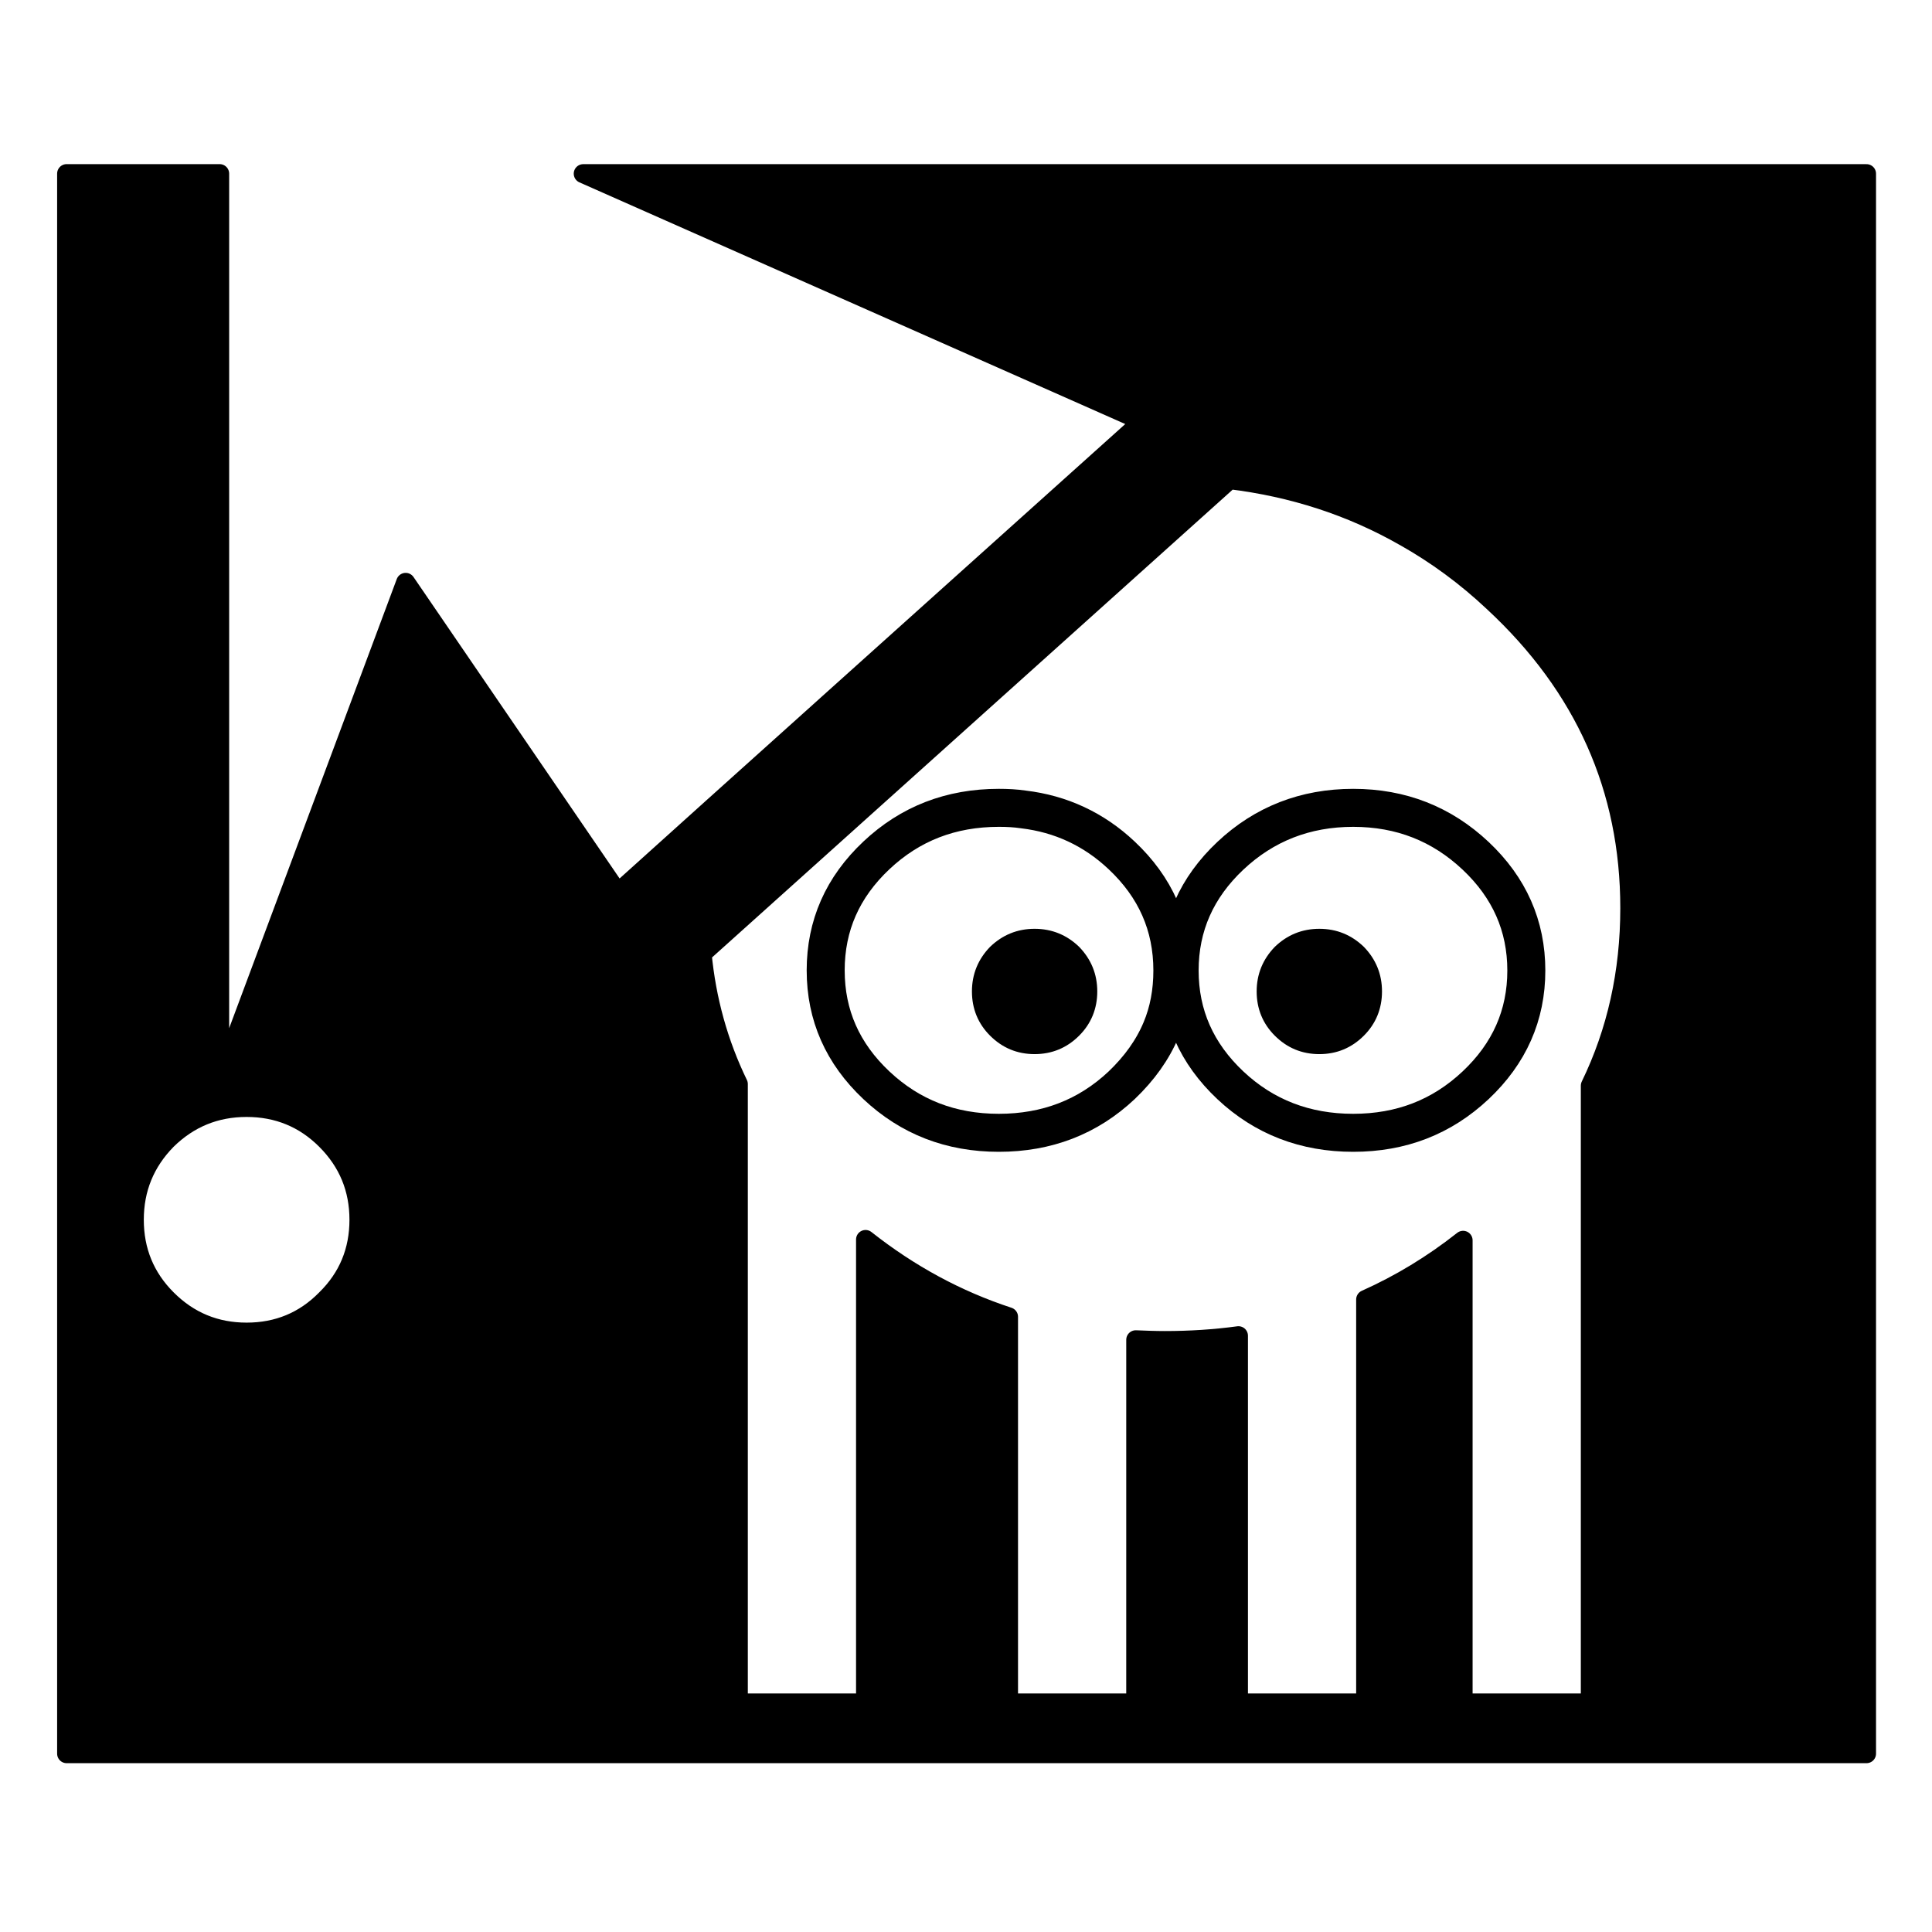
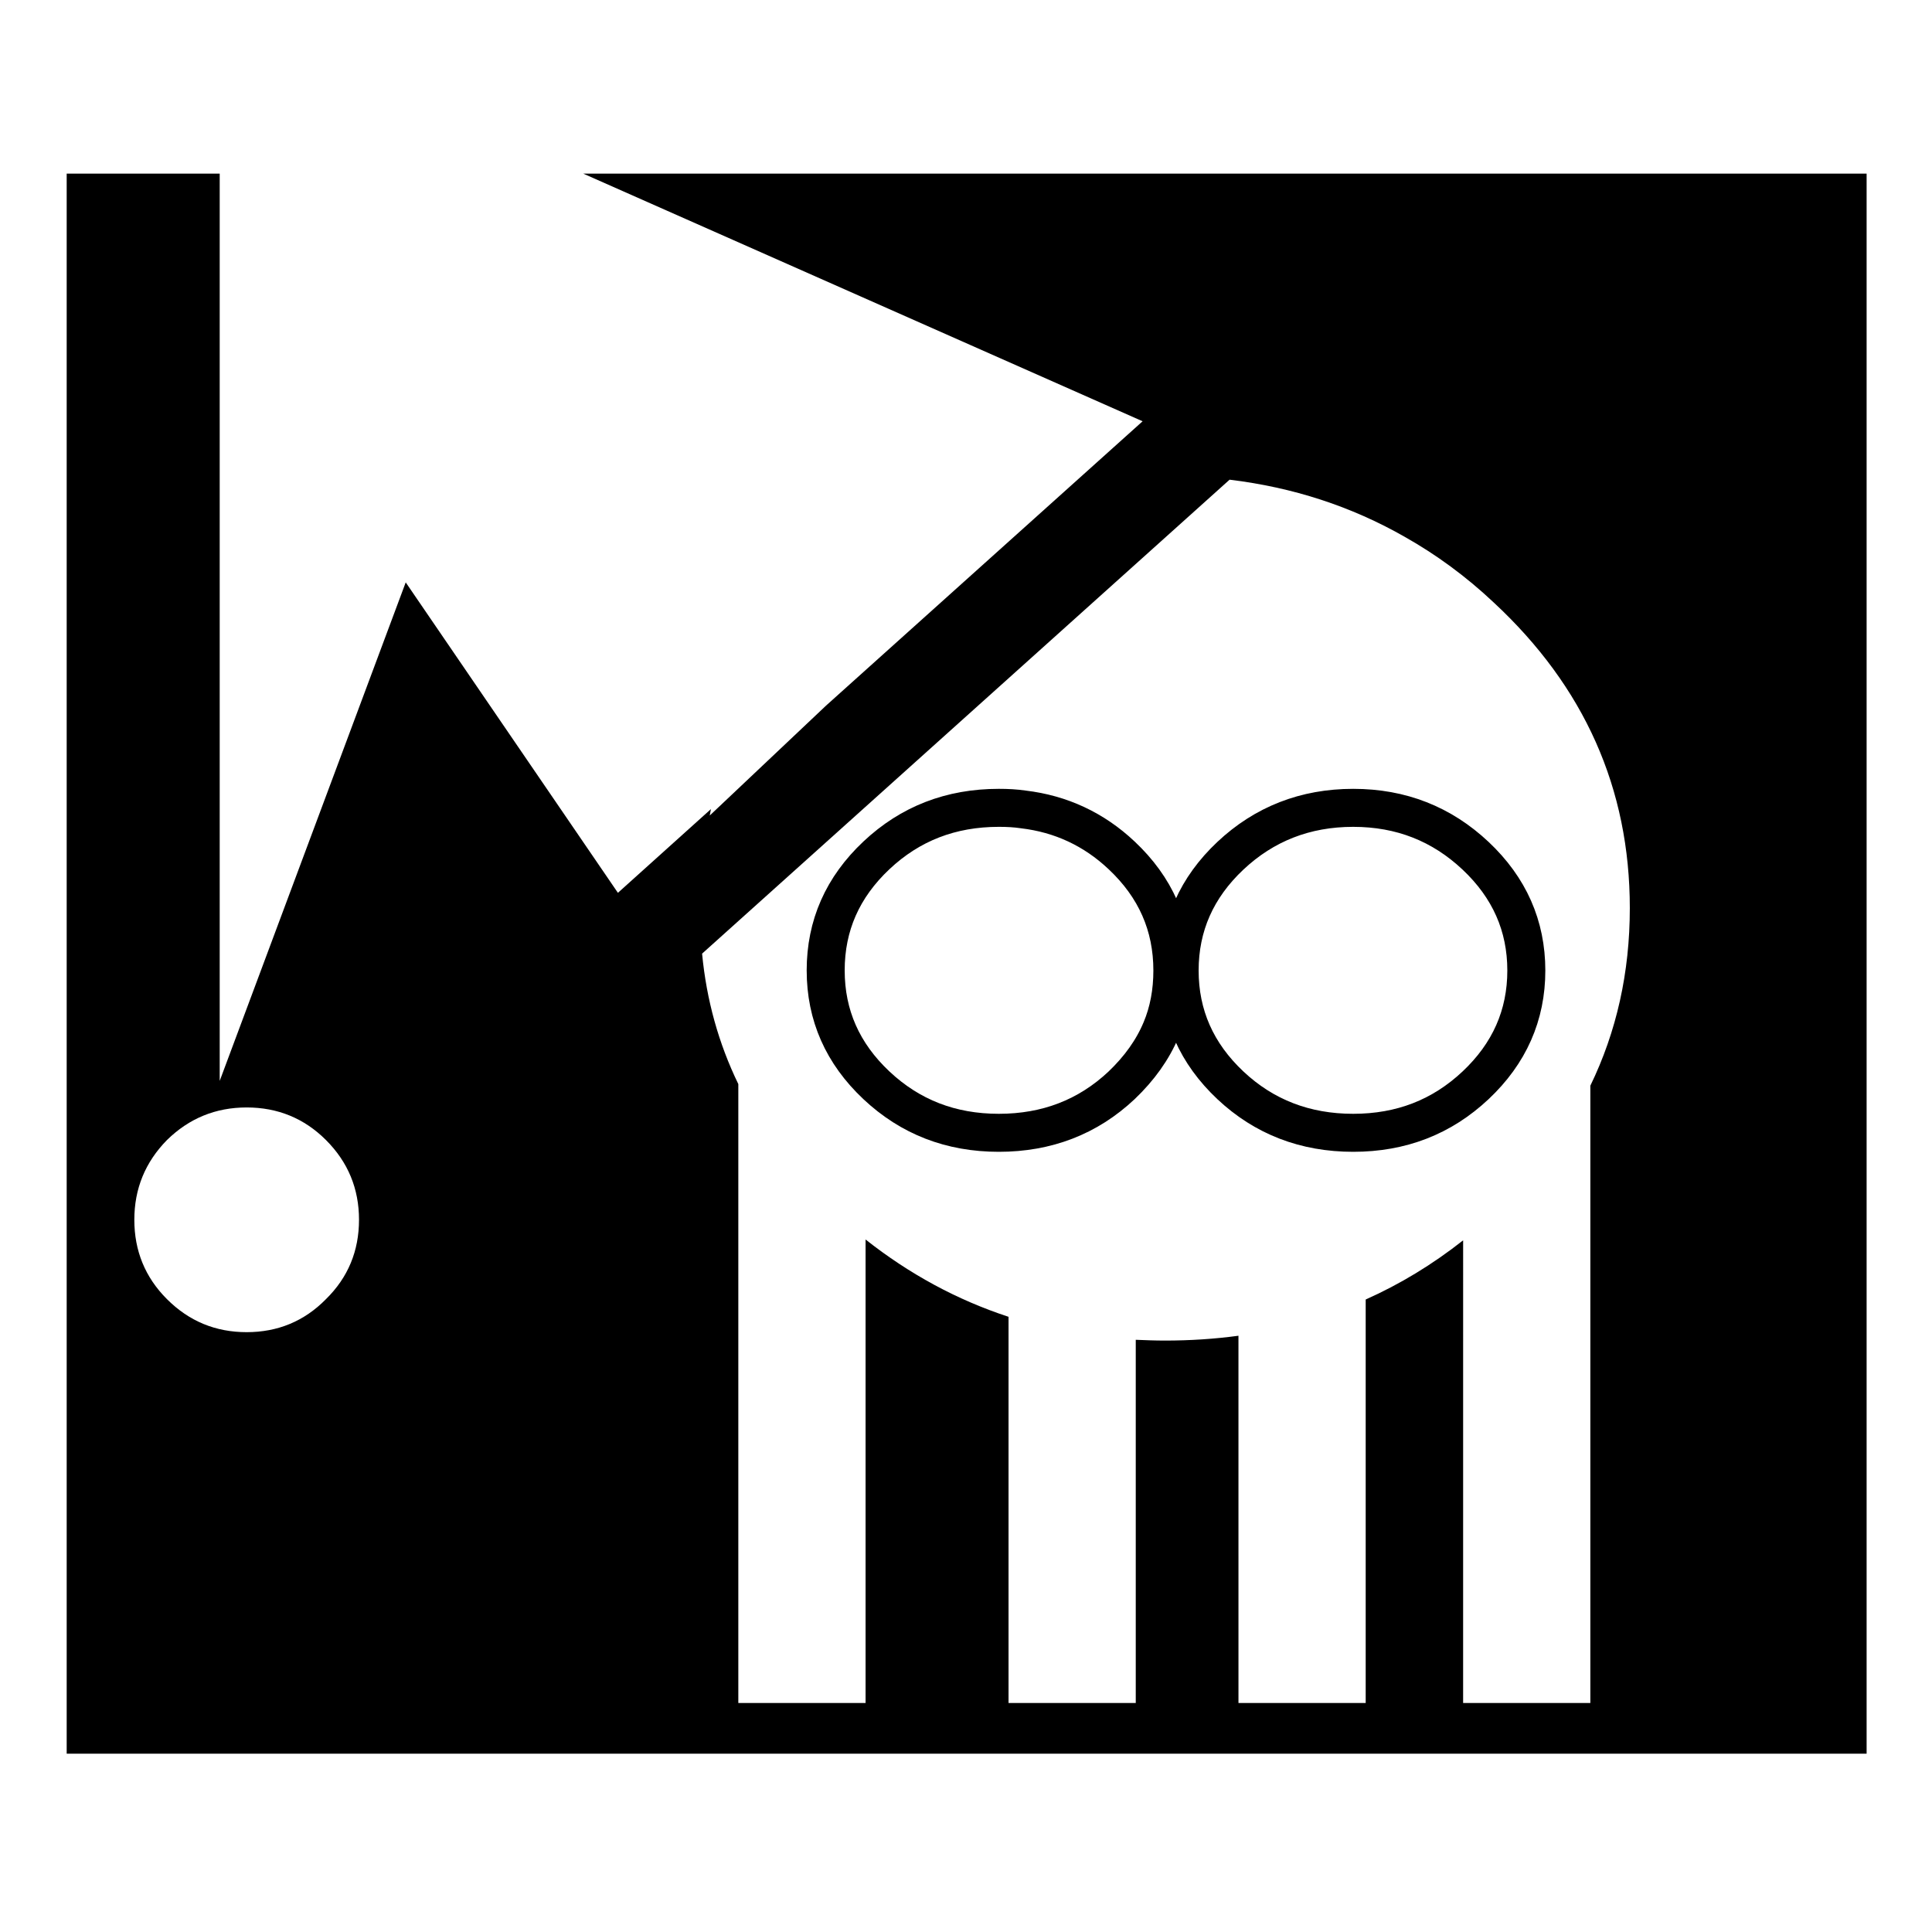
<svg xmlns="http://www.w3.org/2000/svg" width="800px" height="800px" version="1.1" viewBox="144 144 512 512">
  <path d="m332.09 360.12c0.105-0.535 0.211-1.176 0.316-1.703l-24.652 22.191-56.234-82.27-49.297 132.11v-240.43h-40.551v418.73h477v-418.73h-340.09l148.22 65.625-83.879 75.34zm-92.949 107.14c0 8.219-2.883 15.262-8.75 21.02-5.762 5.875-12.809 8.758-21.023 8.758-8.219 0-15.254-2.883-21.125-8.758-5.769-5.758-8.645-12.801-8.645-21.02 0-8.215 2.879-15.262 8.645-21.133 5.871-5.762 12.914-8.641 21.125-8.641 8.219 0 15.262 2.875 21.023 8.641 5.867 5.871 8.75 12.918 8.75 21.133zm277.13-180.99c8.324 4.695 16.223 10.461 23.582 17.398 24.016 22.297 36.066 49.305 36.066 80.996 0 17.074-3.523 32.758-10.461 47.055v163.59h-33.715l0.004-122.61c-8.113 6.402-16.75 11.633-25.824 15.684v106.93h-33.715l-0.004-97.328c-6.297 0.855-12.812 1.281-19.531 1.281-2.559 0-5.129-0.105-7.684-0.207v96.246h-33.715v-102.34c-13.664-4.481-26.25-11.305-37.887-20.484v122.83h-33.723v-164.02c-5.231-10.781-8.434-22.305-9.602-34.57l139.79-125.6c16.754 2.023 32.227 7.043 46.422 15.148z" />
-   <path d="m428.24 396.72c-2.777-2.672-6.09-4.055-10.035-4.055s-7.25 1.387-10.027 4.055c-2.672 2.769-4.062 6.082-4.062 10.027 0 3.953 1.387 7.262 4.062 9.93 2.777 2.777 6.082 4.16 10.027 4.16s7.262-1.387 10.035-4.16c2.664-2.664 4.055-5.977 4.055-9.93-0.004-3.945-1.391-7.25-4.055-10.027z" />
-   <path d="m507.73 406.75c0-3.945-1.387-7.25-4.055-10.027-2.777-2.672-6.086-4.055-10.031-4.055-3.949 0-7.262 1.387-10.031 4.055-2.672 2.769-4.062 6.082-4.062 10.027 0 3.953 1.387 7.262 4.062 9.93 2.769 2.777 6.082 4.16 10.031 4.16 3.945 0 7.254-1.387 10.031-4.16 2.668-2.672 4.055-5.977 4.055-9.93z" />
-   <path transform="matrix(5.038 0 0 5.038 159.15 187.5)" d="m70.884 19.605c-2.817-1.609-5.889-2.605-9.214-3.008l-27.746 24.931c0.232 2.435 0.868 4.722 1.906 6.862v32.556h6.693v-24.38c2.309 1.822 4.808 3.178 7.52 4.066v20.313h6.692l7.75e-4 -19.104c0.508 0.02 1.018 0.041 1.525 0.041 1.334 0 2.627-0.084 3.877-0.254v19.317h6.692v-21.223c1.801-0.805 3.516-1.842 5.125-3.113v24.337h6.693v-32.471c1.377-2.838 2.076-5.951 2.076-9.34 0-6.291-2.393-11.65-7.16-16.077-1.458-1.376-3.026-2.521-4.678-3.453zm-2.5 21.923c-0.551-0.53-1.208-0.805-1.991-0.805-0.784 0-1.441 0.275-1.991 0.805-0.53 0.55-0.806 1.207-0.806 1.99 0 0.785 0.275 1.441 0.806 1.971 0.55 0.551 1.207 0.826 1.991 0.826 0.783 0 1.44-0.275 1.991-0.826 0.529-0.529 0.805-1.186 0.805-1.971 7.75e-4 -0.783-0.274-1.439-0.805-1.99zm-33.995-7.604c-0.021 0.105-0.042 0.232-0.063 0.338l6.121-5.782m-0.002 7.76e-4 -6.058 5.443m-18.512 21.605c0-1.631-0.572-3.029-1.737-4.194-1.144-1.144-2.542-1.715-4.173-1.715-1.631 0-3.028 0.571-4.193 1.715-1.144 1.165-1.715 2.563-1.715 4.194 0 1.631 0.571 3.029 1.716 4.172 1.165 1.166 2.563 1.738 4.193 1.738 1.631 0 3.029-0.572 4.173-1.738 1.164-1.143 1.736-2.541 1.736-4.172zm18.513-21.605-4.893 4.405-11.163-16.329-9.785 26.221v-47.722h-8.049v83.114h94.678v-83.112h-67.503l29.42 13.026-16.649 14.954m10.971 12.242c-0.783 0-1.439 0.275-1.99 0.805-0.53 0.55-0.806 1.207-0.806 1.99 0 0.785 0.275 1.441 0.806 1.971 0.551 0.551 1.207 0.826 1.99 0.826s1.441-0.275 1.992-0.826c0.529-0.529 0.805-1.186 0.805-1.971 0-0.783-0.275-1.439-0.805-1.99-0.55-0.529-1.208-0.805-1.992-0.805zm0 0" fill="none" stroke="#000000" stroke-linecap="round" stroke-linejoin="round" stroke-miterlimit="10" stroke-width="1" />
  <path transform="matrix(5.038 0 0 5.038 159.15 187.5)" d="m40.426 42.417c0 2.351 0.89 4.365 2.668 6.038 1.78 1.673 3.919 2.499 6.44 2.499s4.681-0.826 6.459-2.499c0.933-0.89 1.631-1.864 2.075-2.923 0.402-0.954 0.594-1.992 0.594-3.115 0-2.372-0.889-4.383-2.669-6.057-1.46-1.377-3.198-2.182-5.167-2.416-0.424-0.063-0.848-0.084-1.292-0.084-2.521 0-4.661 0.826-6.44 2.5-1.779 1.674-2.669 3.685-2.669 6.057zm34.186-6.036c-1.78-1.674-3.919-2.521-6.438-2.521-2.521 0-4.681 0.847-6.461 2.521-1.778 1.674-2.669 3.686-2.669 6.036 0 2.351 0.891 4.365 2.669 6.038 1.78 1.673 3.94 2.499 6.461 2.499 2.52 0 4.658-0.826 6.438-2.499 1.778-1.673 2.669-3.687 2.669-6.038 0-2.35-0.891-4.362-2.669-6.036zm0 0" fill="none" stroke="#000000" stroke-linecap="round" stroke-linejoin="round" stroke-miterlimit="10" stroke-width="1.999" />
</svg>